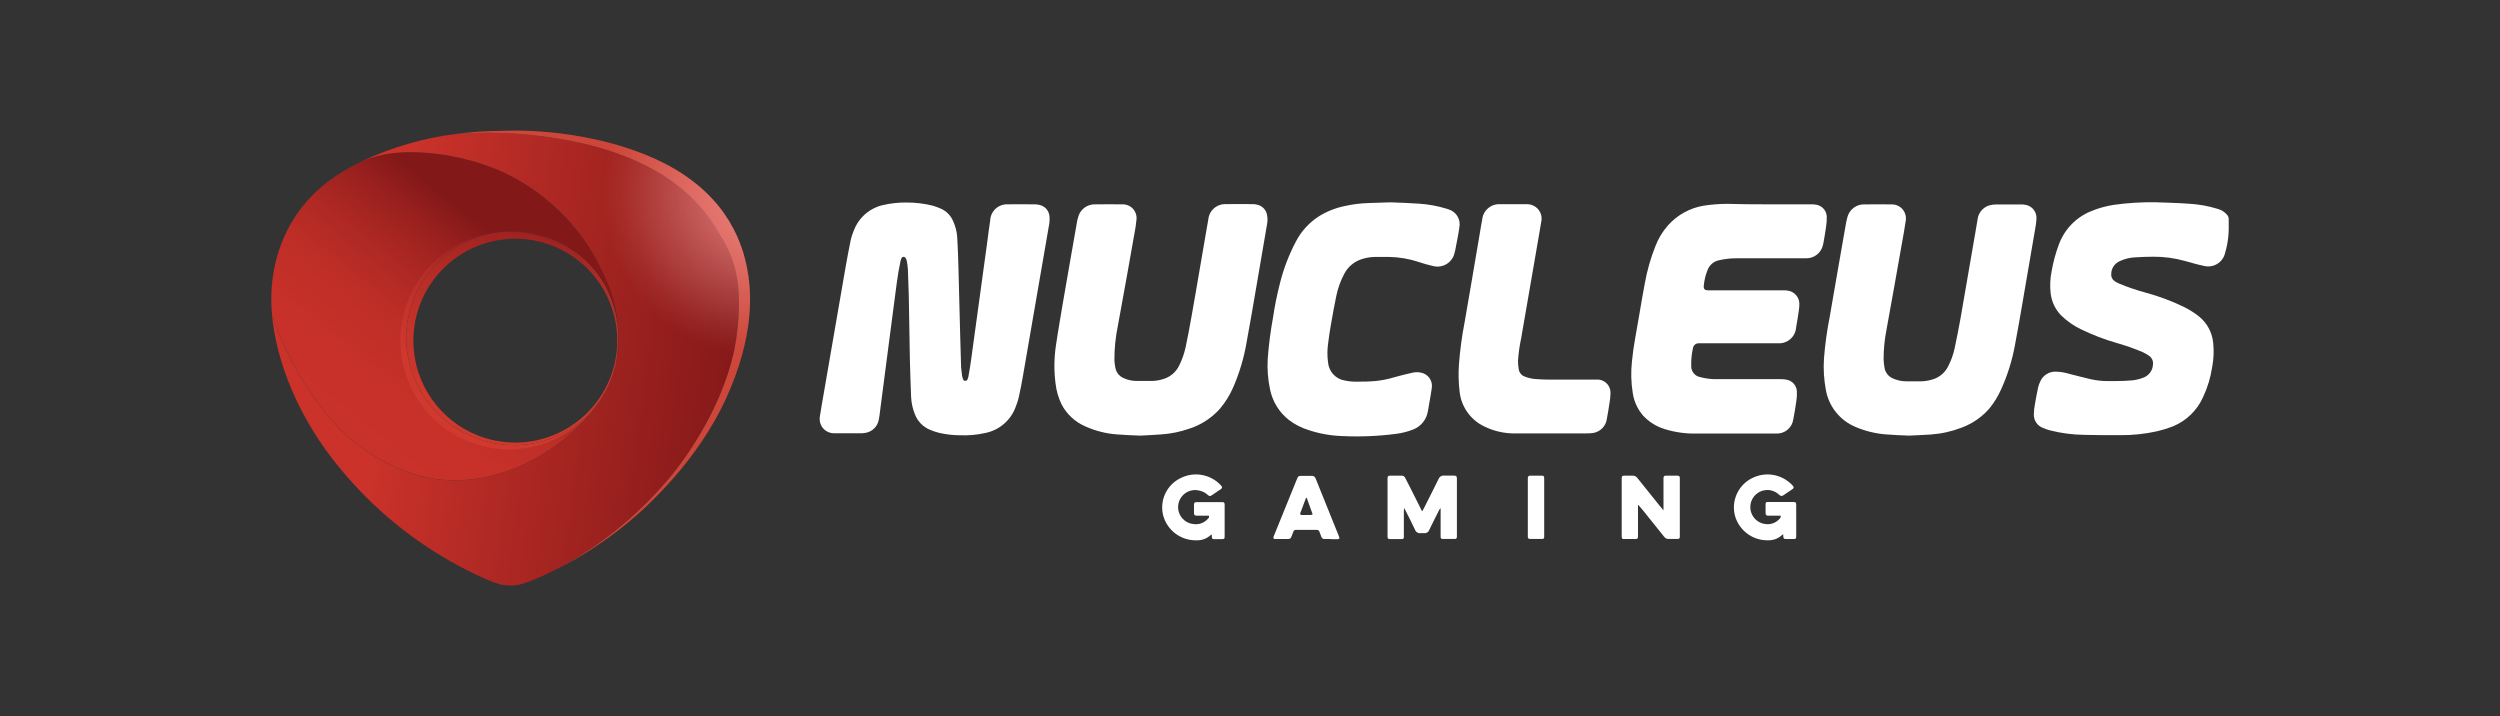
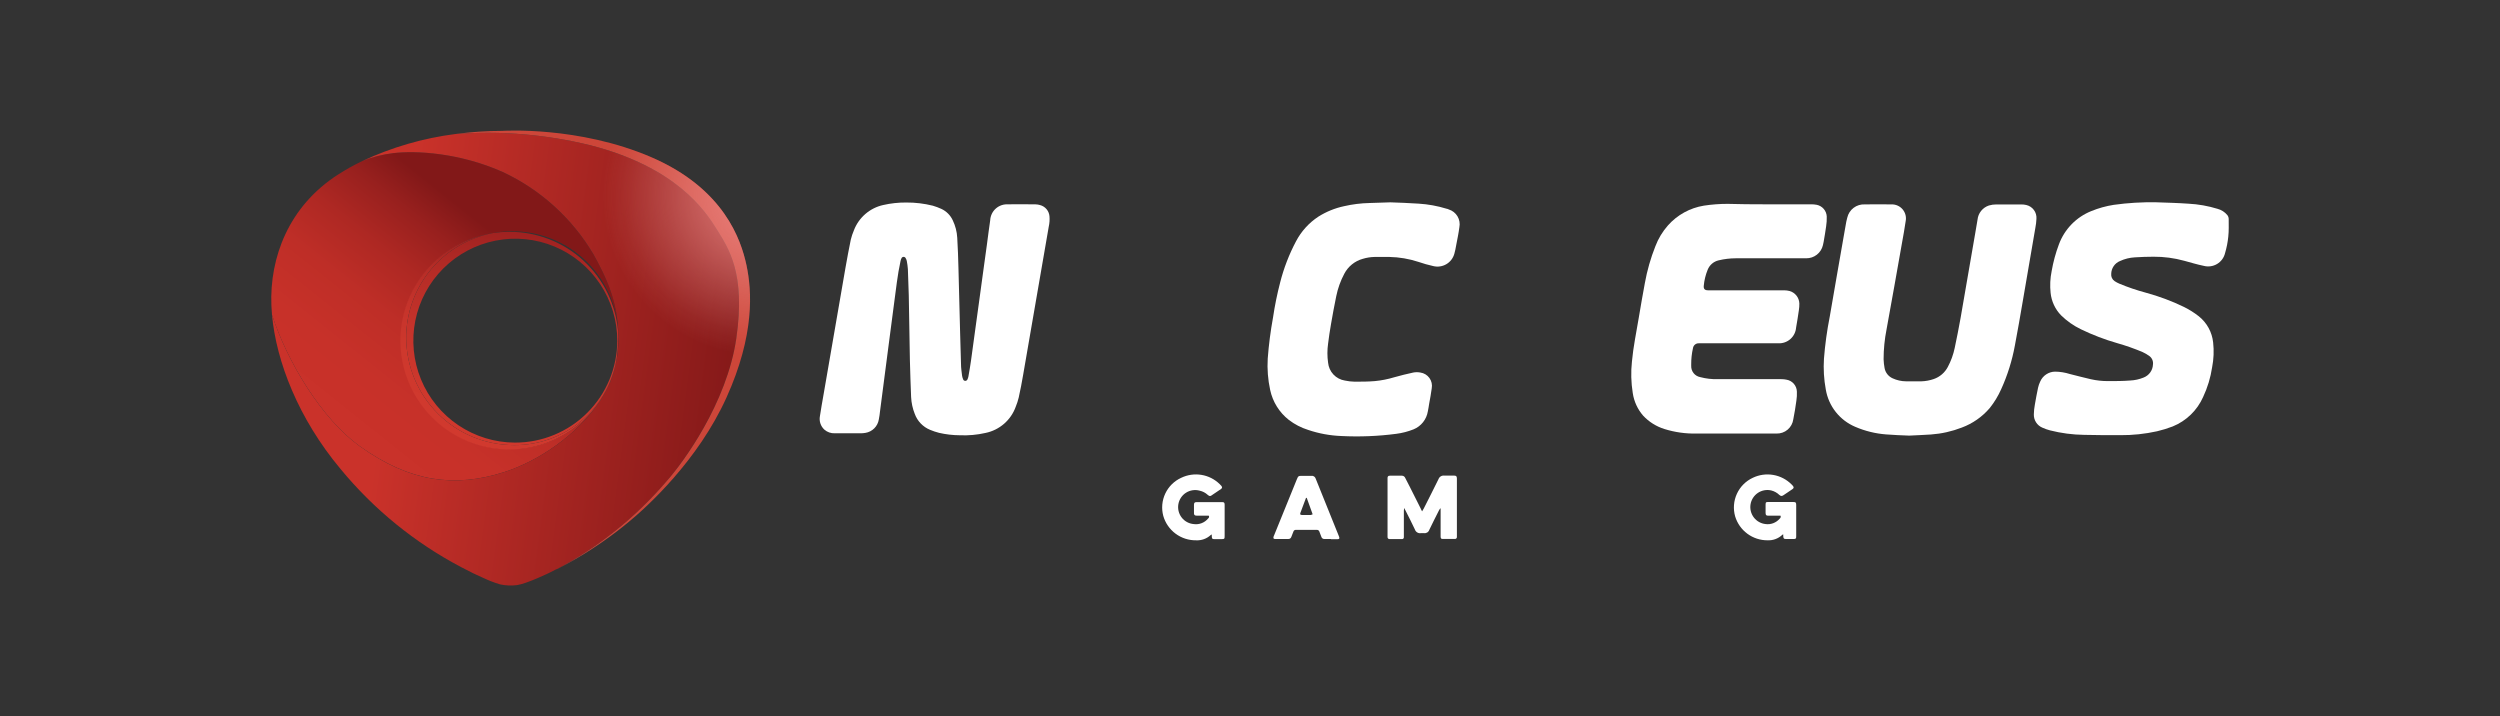
<svg xmlns="http://www.w3.org/2000/svg" width="740" height="212" viewBox="0 0 740 212" fill="none">
  <rect x="0" y="0" width="740" height="212" fill="#333333" stroke="none" />
  <path d="M268.281 59.945C270.924 59.93 273.559 60.247 276.124 60.887C276.995 61.144 277.847 61.463 278.672 61.842C280.149 62.538 281.333 63.731 282.017 65.213C282.796 66.829 283.247 68.584 283.344 70.376C283.53 73.362 283.623 76.348 283.702 79.347C283.888 85.704 284.034 92.075 284.193 98.445C284.273 101.563 284.353 104.682 284.459 107.801C284.459 108.942 284.644 110.084 284.777 111.225C284.834 111.582 284.937 111.93 285.082 112.26C285.121 112.401 285.207 112.525 285.325 112.612C285.443 112.699 285.586 112.743 285.733 112.738C285.877 112.733 286.016 112.684 286.132 112.599C286.248 112.514 286.335 112.396 286.383 112.26C286.503 112.002 286.592 111.73 286.648 111.451C286.914 109.911 287.193 108.385 287.405 106.845C287.816 103.952 288.201 101.072 288.586 98.192C288.971 95.313 289.382 92.473 289.767 89.619C290.152 86.766 290.537 83.899 290.935 81.046C291.333 78.193 291.718 75.326 292.116 72.473C292.435 70.044 292.74 67.629 293.098 65.213C293.129 64.552 293.291 63.903 293.576 63.305C293.86 62.707 294.262 62.172 294.757 61.732C295.251 61.292 295.829 60.955 296.456 60.741C297.083 60.528 297.746 60.442 298.407 60.489C301.061 60.409 303.822 60.489 306.529 60.489C306.979 60.499 307.425 60.571 307.856 60.701C308.603 60.895 309.272 61.316 309.771 61.905C310.27 62.494 310.575 63.223 310.643 63.992C310.732 65.028 310.66 66.071 310.431 67.085C309.236 74.003 308.042 80.918 306.847 87.828C305.52 95.507 304.193 103.187 302.866 110.867C302.468 113.136 302.056 115.419 301.539 117.675C301.315 118.608 301.017 119.522 300.65 120.409C299.95 122.354 298.762 124.087 297.201 125.442C295.639 126.796 293.756 127.727 291.731 128.146C289.217 128.72 286.637 128.952 284.061 128.836C282.005 128.823 279.958 128.583 277.956 128.119C277.05 127.89 276.163 127.592 275.301 127.23C274.263 126.804 273.324 126.166 272.545 125.357C271.765 124.548 271.163 123.586 270.776 122.532C270.139 120.932 269.771 119.236 269.688 117.516C269.528 113.879 269.436 110.243 269.329 106.607L268.998 87.443C268.918 84.788 268.838 82.24 268.732 79.653C268.673 78.851 268.567 78.053 268.414 77.264C268.355 76.957 268.237 76.664 268.069 76.401C268.012 76.289 267.926 76.196 267.819 76.13C267.713 76.065 267.59 76.03 267.465 76.03C267.34 76.03 267.217 76.065 267.11 76.13C267.004 76.196 266.917 76.289 266.861 76.401C266.712 76.674 266.609 76.97 266.556 77.277C265.64 81.418 265.229 85.638 264.645 89.832C264.154 93.627 263.649 97.409 263.158 101.192C262.707 104.603 262.282 108 261.831 111.398L260.504 121.603C260.398 122.453 260.318 123.315 260.132 124.151C259.974 125.15 259.503 126.073 258.788 126.789C258.073 127.504 257.15 127.974 256.151 128.133C255.665 128.219 255.172 128.259 254.678 128.252H247.113C245.982 128.306 244.875 127.921 244.021 127.177C243.479 126.681 243.073 126.055 242.84 125.359C242.608 124.662 242.558 123.917 242.694 123.196C243.012 121.033 243.41 118.896 243.782 116.733L245.892 104.523C246.649 100.17 247.392 95.817 248.148 91.477C248.856 87.372 249.564 83.276 250.272 79.188C250.763 76.428 251.267 73.667 251.838 70.92C252.065 69.984 252.371 69.07 252.753 68.186C253.464 66.316 254.628 64.652 256.141 63.343C257.653 62.035 259.467 61.122 261.42 60.688C263.67 60.173 265.973 59.924 268.281 59.945Z" fill="white" />
  <path d="M522.217 60.475H536.032C536.606 60.464 537.18 60.513 537.744 60.621C538.555 60.783 539.289 61.213 539.828 61.841C540.367 62.468 540.68 63.259 540.717 64.085C540.748 65.071 540.686 66.057 540.531 67.031C540.332 68.558 540.053 70.057 539.801 71.57C539.735 71.902 539.682 72.247 539.589 72.566C539.331 73.681 538.7 74.675 537.8 75.383C536.899 76.09 535.784 76.468 534.639 76.454H533.63C526.994 76.454 520.359 76.454 513.803 76.454C512.086 76.458 510.376 76.663 508.706 77.064C507.981 77.231 507.307 77.571 506.742 78.057C506.178 78.543 505.741 79.159 505.468 79.851C504.848 81.368 504.459 82.97 504.314 84.603C504.221 85.531 504.632 85.93 505.574 85.93H528.056C528.625 85.928 529.191 85.999 529.742 86.142C530.547 86.376 531.258 86.859 531.773 87.522C532.288 88.185 532.58 88.993 532.608 89.832C532.619 90.507 532.57 91.182 532.462 91.849C532.21 93.574 531.945 95.286 531.639 96.998C531.534 98.29 530.935 99.491 529.965 100.352C528.996 101.212 527.732 101.665 526.437 101.616C526.065 101.616 525.707 101.616 525.349 101.616H502.933C502.501 101.579 502.07 101.709 501.731 101.981C501.392 102.253 501.172 102.645 501.115 103.076C500.757 104.652 500.584 106.264 500.598 107.88C500.598 108.013 500.598 108.133 500.598 108.265C500.562 109.051 500.81 109.823 501.298 110.44C501.785 111.057 502.479 111.477 503.252 111.623C504.935 112.071 506.673 112.276 508.414 112.233C514.718 112.233 521.009 112.233 527.313 112.233C527.803 112.229 528.293 112.278 528.773 112.379C529.623 112.513 530.4 112.941 530.968 113.588C531.535 114.236 531.858 115.062 531.878 115.923C531.917 116.81 531.868 117.699 531.732 118.577C531.467 120.422 531.201 122.28 530.816 124.111C530.657 125.301 530.063 126.39 529.149 127.169C528.236 127.948 527.066 128.362 525.866 128.332C525.561 128.332 525.243 128.332 524.937 128.332H502.084C498.91 128.391 495.747 127.943 492.714 127.004C490.283 126.257 488.091 124.884 486.358 123.023C484.714 121.124 483.65 118.794 483.292 116.308C482.798 113.236 482.717 110.111 483.053 107.018C483.451 102.612 484.38 98.285 485.097 93.932C485.667 90.548 486.238 87.177 486.875 83.806C487.547 80.07 488.591 76.411 489.994 72.884C490.855 70.619 492.118 68.528 493.723 66.713C496.486 63.604 500.235 61.541 504.34 60.873C506.681 60.517 509.046 60.34 511.414 60.343C514.984 60.449 518.607 60.475 522.217 60.475Z" fill="white" />
  <path d="M565.135 128.942C562.826 128.836 560.544 128.783 558.261 128.584C555.113 128.343 552.028 127.58 549.13 126.328C546.873 125.37 544.893 123.858 543.374 121.933C541.854 120.008 540.845 117.731 540.438 115.313C539.879 112.294 539.696 109.218 539.893 106.155C540.217 101.984 540.789 97.836 541.605 93.733C542.296 89.752 542.999 85.651 543.702 81.603C544.472 77.25 545.233 72.897 545.985 68.544C546.157 67.549 546.33 66.554 546.516 65.558C546.582 65.172 546.675 64.79 546.794 64.417C547.058 63.262 547.72 62.237 548.664 61.521C549.608 60.805 550.774 60.444 551.957 60.502C554.611 60.502 557.266 60.435 559.84 60.502C560.47 60.477 561.098 60.596 561.675 60.849C562.253 61.103 562.765 61.484 563.173 61.965C563.581 62.446 563.874 63.014 564.03 63.625C564.186 64.236 564.201 64.874 564.074 65.492C563.782 67.655 563.357 69.792 562.986 71.942C562.242 76.189 561.49 80.435 560.729 84.682C559.969 88.929 559.199 93.198 558.42 97.489C557.844 100.396 557.55 103.351 557.544 106.315C557.574 107.205 557.671 108.093 557.836 108.969C557.96 109.625 558.24 110.242 558.654 110.767C559.068 111.291 559.602 111.708 560.212 111.981C561.461 112.557 562.818 112.86 564.193 112.871C565.706 112.871 567.219 112.871 568.732 112.871C569.98 112.831 571.215 112.603 572.395 112.194C574.183 111.575 575.668 110.298 576.549 108.624C577.495 106.855 578.183 104.96 578.593 102.997C579.23 100.05 579.787 97.091 580.331 94.132C581.114 89.752 581.844 85.372 582.601 80.993C583.291 76.932 584.007 72.858 584.711 68.783C584.923 67.536 585.109 66.275 585.348 65.027C585.442 64.073 585.813 63.167 586.414 62.42C587.015 61.673 587.82 61.117 588.732 60.82C589.431 60.619 590.154 60.516 590.882 60.515C593.35 60.515 595.819 60.515 598.287 60.515C598.783 60.508 599.278 60.562 599.76 60.674C600.674 60.879 601.483 61.407 602.039 62.16C602.595 62.913 602.86 63.842 602.786 64.775C602.748 65.667 602.641 66.554 602.468 67.43C601.238 74.702 599.99 81.975 598.725 89.248C597.969 93.601 597.239 97.954 596.403 102.28C595.587 106.734 594.228 111.071 592.355 115.193C591.461 117.202 590.315 119.088 588.944 120.807C586.731 123.387 583.9 125.364 580.716 126.553C577.784 127.694 574.697 128.387 571.559 128.61C569.382 128.756 567.246 128.836 565.135 128.942Z" fill="white" />
-   <path d="M337.454 128.942C335.158 128.836 332.889 128.783 330.633 128.584C327.423 128.356 324.279 127.565 321.343 126.248C318.285 124.957 315.771 122.644 314.229 119.705C313.302 117.783 312.701 115.72 312.451 113.6C311.953 109.8 311.993 105.949 312.571 102.16C313.154 98.099 313.898 94.065 314.548 90.017C315.291 85.664 316.061 81.311 316.817 76.958C317.494 73.096 318.145 69.234 318.848 65.372C318.905 65.039 318.99 64.71 319.1 64.39C319.36 63.247 320.012 62.23 320.942 61.518C321.873 60.805 323.025 60.441 324.196 60.488C326.85 60.422 329.505 60.488 332.159 60.488C332.763 60.459 333.366 60.565 333.924 60.798C334.482 61.031 334.981 61.386 335.385 61.835C335.789 62.285 336.088 62.819 336.26 63.399C336.432 63.978 336.473 64.589 336.379 65.186C336.255 66.478 336.065 67.763 335.809 69.035C335.052 73.335 334.282 77.635 333.526 81.922C332.641 86.805 331.756 91.672 330.872 96.52C330.185 99.856 329.847 103.254 329.863 106.659C329.905 107.436 330.007 108.208 330.168 108.969C330.298 109.597 330.573 110.186 330.972 110.688C331.371 111.191 331.882 111.593 332.464 111.862C333.708 112.454 335.068 112.762 336.446 112.764C337.985 112.764 339.511 112.764 341.051 112.764C342.3 112.727 343.536 112.494 344.714 112.074C345.66 111.741 346.531 111.223 347.275 110.551C348.02 109.879 348.625 109.066 349.053 108.159C349.894 106.474 350.523 104.691 350.925 102.851C351.553 99.878 352.128 96.896 352.65 93.906C353.446 89.526 354.176 85.147 354.933 80.767C355.689 76.388 356.446 72.021 357.189 67.642C357.348 66.766 357.494 65.903 357.653 64.987C357.768 63.697 358.378 62.501 359.355 61.65C360.333 60.799 361.601 60.359 362.895 60.422C365.55 60.356 368.204 60.422 370.858 60.422C371.381 60.422 371.9 60.502 372.398 60.661C373.083 60.859 373.698 61.249 374.168 61.785C374.639 62.321 374.945 62.981 375.052 63.687C375.221 64.564 375.221 65.464 375.052 66.341C374.026 72.366 372.995 78.387 371.96 84.403C370.991 90.03 370.049 95.671 369 101.285C368.22 105.893 366.883 110.389 365.019 114.675C364.028 116.942 362.719 119.056 361.13 120.953C358.638 123.762 355.426 125.836 351.84 126.951C349.268 127.836 346.591 128.38 343.878 128.57C341.675 128.756 339.551 128.836 337.454 128.942Z" fill="white" />
  <path d="M638.248 59.878C641.42 59.998 644.591 60.064 647.75 60.29C650.686 60.439 653.593 60.951 656.403 61.816C657.533 62.113 658.54 62.758 659.283 63.66C659.543 63.99 659.688 64.395 659.694 64.815C659.694 66.554 659.761 68.305 659.575 70.031C659.41 71.685 659.09 73.32 658.619 74.915C658.46 75.584 658.168 76.215 657.76 76.77C657.353 77.324 656.837 77.791 656.246 78.143C655.654 78.494 654.998 78.723 654.316 78.816C653.633 78.909 652.94 78.864 652.275 78.684C650.351 78.299 648.453 77.701 646.556 77.197C643.595 76.379 640.536 75.972 637.465 75.99C635.62 75.99 633.775 76.056 631.931 76.175C630.396 76.257 628.892 76.63 627.498 77.277C626.748 77.585 626.104 78.106 625.647 78.776C625.189 79.446 624.938 80.235 624.923 81.046C624.876 81.463 624.943 81.885 625.119 82.267C625.294 82.648 625.571 82.974 625.919 83.209C626.372 83.51 626.851 83.767 627.352 83.979C629.891 85.035 632.498 85.922 635.155 86.633C639.043 87.685 642.825 89.098 646.449 90.853C648.009 91.624 649.486 92.554 650.855 93.627C652.038 94.573 653.021 95.743 653.748 97.071C654.475 98.4 654.93 99.859 655.089 101.364C655.366 103.821 655.263 106.305 654.784 108.73C654.329 111.767 653.435 114.722 652.129 117.502C650.368 121.473 647.132 124.605 643.105 126.235C641.604 126.812 640.065 127.286 638.5 127.655C634.919 128.45 631.259 128.837 627.591 128.809C624.021 128.809 620.451 128.809 616.894 128.717C613.487 128.673 610.097 128.227 606.795 127.389C606.016 127.185 605.257 126.914 604.525 126.58C603.764 126.256 603.118 125.71 602.671 125.015C602.224 124.319 601.996 123.505 602.017 122.678C602.033 121.693 602.135 120.712 602.322 119.745C602.601 118.086 602.919 116.427 603.264 114.768C603.405 114.135 603.619 113.521 603.901 112.937C604.274 112.074 604.888 111.338 605.67 110.818C606.452 110.297 607.368 110.014 608.308 110.004C609.79 110.024 611.261 110.261 612.674 110.707C614.744 111.212 616.788 111.782 618.872 112.247C620.548 112.625 622.262 112.812 623.981 112.804C626.157 112.804 628.347 112.804 630.524 112.632C631.891 112.57 633.238 112.274 634.505 111.756C635.298 111.451 635.984 110.92 636.477 110.229C636.971 109.538 637.249 108.716 637.279 107.867C637.339 107.4 637.274 106.925 637.089 106.491C636.905 106.057 636.609 105.68 636.23 105.399C635.602 104.934 634.926 104.539 634.213 104.218C631.754 103.175 629.232 102.289 626.662 101.563C622.99 100.509 619.416 99.142 615.978 97.476C613.796 96.429 611.801 95.03 610.073 93.335C608.326 91.533 607.237 89.196 606.98 86.7C606.749 84.551 606.852 82.38 607.286 80.263C607.754 77.546 608.478 74.88 609.449 72.3C610.272 70.085 611.549 68.066 613.2 66.375C614.85 64.683 616.836 63.356 619.031 62.479C621.163 61.608 623.39 60.989 625.666 60.635C629.834 60.053 634.041 59.8 638.248 59.878Z" fill="white" />
  <path d="M411.546 59.891C414.014 59.998 416.947 60.064 419.88 60.276C422.709 60.447 425.507 60.955 428.215 61.789C428.414 61.789 428.613 61.909 428.812 61.988C429.906 62.319 430.837 63.047 431.421 64.03C432.006 65.012 432.202 66.177 431.97 67.297C431.745 69.075 431.36 70.827 431.028 72.605C430.895 73.451 430.714 74.289 430.484 75.114C430.126 76.412 429.275 77.52 428.113 78.202C426.95 78.883 425.568 79.085 424.26 78.763C422.768 78.433 421.297 78.016 419.854 77.516C417.084 76.608 414.195 76.116 411.28 76.056C409.821 76.056 408.374 76.056 406.914 76.056C405.717 76.075 404.529 76.263 403.384 76.613C402.214 76.935 401.124 77.495 400.181 78.258C399.238 79.02 398.462 79.97 397.903 81.046C396.795 83.131 395.994 85.367 395.527 87.681C394.957 90.429 394.452 93.189 393.975 95.95C393.643 97.874 393.338 99.798 393.112 101.736C392.847 103.593 392.847 105.479 393.112 107.336C393.232 108.649 393.787 109.884 394.688 110.846C395.59 111.807 396.786 112.441 398.089 112.645C399.031 112.848 399.991 112.959 400.955 112.977C402.959 112.977 404.937 112.977 406.954 112.804C408.894 112.621 410.81 112.243 412.674 111.676C414.545 111.145 416.43 110.681 418.341 110.269C419.029 110.136 419.736 110.136 420.424 110.269C420.958 110.343 421.471 110.524 421.932 110.801C422.394 111.079 422.794 111.447 423.109 111.884C423.425 112.32 423.648 112.817 423.766 113.342C423.884 113.867 423.894 114.411 423.795 114.941C423.609 116.48 423.291 118.02 423.025 119.546C422.906 120.289 422.8 121.046 422.641 121.776C422.448 122.947 421.959 124.049 421.22 124.978C420.481 125.907 419.518 126.632 418.42 127.084C416.775 127.739 415.054 128.185 413.298 128.411C407.905 129.119 402.459 129.336 397.027 129.062C393.688 128.936 390.384 128.329 387.219 127.257C385.155 126.611 383.219 125.609 381.499 124.297C378.669 122.074 376.71 118.927 375.965 115.405C375.303 112.356 375.062 109.23 375.249 106.115C375.558 102.047 376.081 97.999 376.815 93.985C377.331 90.491 378.036 87.026 378.925 83.607C380.001 79.374 381.578 75.284 383.623 71.424C385.177 68.462 387.461 65.946 390.259 64.112C392.585 62.65 395.15 61.608 397.836 61.033C400.319 60.46 402.854 60.144 405.401 60.09L411.546 59.891Z" fill="white" />
-   <path d="M459.321 128.292C455.672 128.292 452.035 128.292 448.386 128.292C445.228 128.316 442.11 127.598 439.281 126.195C437.303 125.244 435.6 123.804 434.335 122.011C433.069 120.218 432.282 118.132 432.049 115.949C431.724 113.264 431.657 110.553 431.85 107.854C432.165 103.653 432.728 99.474 433.535 95.339C434.238 91.225 434.942 87.098 435.658 82.983C436.402 78.56 437.154 74.136 437.915 69.712C438.18 68.133 438.432 66.54 438.737 64.961C438.869 63.657 439.504 62.455 440.508 61.613C441.512 60.77 442.805 60.352 444.112 60.449C446.766 60.449 449.315 60.449 451.916 60.449C452.576 60.429 453.231 60.562 453.831 60.839C454.431 61.115 454.958 61.526 455.372 62.041C455.786 62.555 456.076 63.158 456.217 63.803C456.359 64.448 456.349 65.117 456.189 65.757C455.698 68.81 455.141 71.849 454.623 74.901L452.513 87.111C451.757 91.49 450.987 95.857 450.244 100.236C449.78 102.396 449.474 104.588 449.328 106.792C449.319 107.683 449.399 108.572 449.567 109.446C449.654 109.897 449.856 110.317 450.154 110.666C450.451 111.015 450.834 111.28 451.265 111.437C452.3 111.866 453.399 112.122 454.517 112.194C455.844 112.313 457.171 112.353 458.498 112.366H472.155C472.517 112.339 472.881 112.339 473.243 112.366C474.228 112.47 475.136 112.948 475.781 113.7C476.425 114.453 476.756 115.424 476.707 116.414C476.678 117.398 476.576 118.378 476.401 119.347C476.163 120.886 475.937 122.439 475.632 123.965C475.499 125.009 475.031 125.982 474.299 126.738C473.567 127.494 472.61 127.993 471.571 128.159C470.956 128.252 470.334 128.292 469.713 128.279H459.334L459.321 128.292Z" fill="white" />
  <path d="M420.943 151.357L421.434 150.521C422.894 147.615 424.38 144.735 425.8 141.815C425.925 141.473 426.162 141.184 426.474 140.995C426.785 140.807 427.152 140.731 427.512 140.78C428.468 140.78 429.437 140.78 430.406 140.78C431.056 140.78 431.215 140.966 431.242 141.63C431.242 141.776 431.242 141.935 431.242 142.094V158.259C431.255 158.493 431.255 158.728 431.242 158.962C431.244 159.041 431.229 159.119 431.199 159.192C431.169 159.265 431.123 159.331 431.065 159.385C431.007 159.439 430.939 159.48 430.864 159.505C430.789 159.531 430.71 159.54 430.631 159.533C429.437 159.533 428.242 159.533 427.048 159.533C426.583 159.533 426.464 159.373 426.424 158.909C426.424 158.723 426.424 158.537 426.424 158.365V150.508H426.291C426.181 150.657 426.079 150.812 425.986 150.973C425.004 152.923 424.009 154.874 423.067 156.838C422.963 157.162 422.746 157.438 422.457 157.616C422.167 157.794 421.823 157.862 421.487 157.807C421.205 157.781 420.92 157.781 420.638 157.807C420.252 157.881 419.853 157.811 419.516 157.611C419.178 157.41 418.926 157.093 418.806 156.719C417.944 154.848 416.988 153.03 416.073 151.198C415.953 150.959 415.834 150.747 415.621 150.349C415.621 150.707 415.542 150.893 415.542 151.079V158.405C415.542 158.617 415.542 158.829 415.542 159.028C415.546 159.101 415.534 159.173 415.508 159.241C415.482 159.309 415.442 159.37 415.391 159.422C415.34 159.473 415.278 159.513 415.21 159.539C415.142 159.565 415.07 159.576 414.998 159.572C413.777 159.572 412.542 159.572 411.321 159.572C411.243 159.578 411.165 159.567 411.091 159.541C411.017 159.515 410.949 159.474 410.892 159.42C410.835 159.366 410.789 159.302 410.758 159.23C410.727 159.158 410.711 159.08 410.711 159.002C410.711 158.816 410.711 158.63 410.711 158.444V141.948C410.711 141.789 410.711 141.63 410.711 141.47C410.711 141.019 410.937 140.807 411.401 140.807C412.595 140.807 413.79 140.807 414.984 140.807C415.195 140.809 415.4 140.875 415.573 140.996C415.746 141.116 415.878 141.286 415.953 141.484L417.28 144.058C418.368 146.248 419.47 148.424 420.572 150.614C420.625 150.813 420.757 151.026 420.943 151.357Z" fill="white" />
-   <path d="M484.843 149.42C484.843 149.831 484.843 150.11 484.843 150.389V158.351C484.856 158.559 484.856 158.768 484.843 158.975C484.843 159.054 484.827 159.131 484.796 159.203C484.765 159.275 484.719 159.34 484.662 159.394C484.605 159.447 484.537 159.488 484.463 159.514C484.389 159.541 484.311 159.551 484.232 159.546C483.038 159.546 481.844 159.546 480.649 159.546C480.185 159.546 480.065 159.387 480.025 158.922C480.025 158.736 480.025 158.564 480.025 158.378V141.988C480.025 141.855 480.025 141.722 480.025 141.59C480.025 140.966 480.185 140.807 480.808 140.793C481.432 140.78 482.414 140.793 483.224 140.793C483.508 140.776 483.793 140.833 484.048 140.959C484.304 141.085 484.523 141.274 484.684 141.51C486.794 144.164 488.93 146.819 491.067 149.473L492.394 151.066C492.394 150.641 492.394 150.389 492.394 150.15V142.041C492.394 141.855 492.394 141.669 492.394 141.497C492.394 141.019 492.607 140.807 493.058 140.807C494.239 140.807 495.407 140.807 496.575 140.807C497.013 140.807 497.185 141.006 497.225 141.417C497.225 141.603 497.225 141.789 497.225 141.961V158.418C497.225 158.551 497.225 158.683 497.225 158.816C497.225 159.4 497.079 159.533 496.469 159.533C495.632 159.533 494.796 159.533 493.974 159.533C493.703 159.556 493.432 159.507 493.187 159.39C492.942 159.273 492.732 159.094 492.58 158.869C490.536 156.308 488.479 153.76 486.435 151.212L485.268 149.818C485.175 149.712 485.055 149.632 484.843 149.42Z" fill="white" />
  <path d="M527.044 152.644H523.435C522.784 152.644 522.625 152.472 522.612 151.795C522.599 151.118 522.612 150.176 522.612 149.38C522.612 148.583 522.798 148.597 523.421 148.597H530.84C531.543 148.597 531.676 148.756 531.676 149.499C531.676 151.915 531.676 154.33 531.676 156.745C531.676 157.422 531.676 158.072 531.676 158.776C531.676 159.479 531.543 159.532 530.867 159.546H528.69C528 159.546 527.907 159.426 527.841 158.709C527.841 158.563 527.841 158.404 527.841 158.179C527.708 158.179 527.602 158.258 527.549 158.325C526.967 158.869 526.282 159.292 525.535 159.568C524.787 159.843 523.992 159.967 523.196 159.93C521.045 159.944 518.949 159.261 517.219 157.984C515.489 156.706 514.22 154.903 513.601 152.844C512.975 150.632 513.155 148.269 514.111 146.178C515.066 144.087 516.734 142.405 518.816 141.43C520.702 140.522 522.823 140.225 524.886 140.579C526.948 140.933 528.848 141.922 530.322 143.408C530.453 143.534 530.577 143.667 530.694 143.806C531.026 144.23 530.999 144.469 530.561 144.788C530.123 145.106 529.566 145.465 529.075 145.796C528.584 146.128 528.305 146.327 527.907 146.579C527.509 146.832 527.217 146.964 526.686 146.5C526.019 145.857 525.196 145.399 524.297 145.173C523.625 145.016 522.927 144.999 522.248 145.122C521.568 145.245 520.921 145.506 520.346 145.889C519.771 146.272 519.281 146.769 518.906 147.348C518.53 147.928 518.277 148.578 518.163 149.259C518.049 149.94 518.075 150.638 518.24 151.308C518.406 151.979 518.707 152.608 519.125 153.158C519.543 153.708 520.069 154.166 520.671 154.504C521.273 154.843 521.938 155.055 522.625 155.126C523.389 155.227 524.166 155.136 524.886 154.863C525.606 154.59 526.248 154.142 526.753 153.56C526.952 153.374 527.217 153.136 527.044 152.644Z" fill="white" />
  <path d="M357.81 152.645H354.744C353.616 152.645 353.324 152.645 353.417 151.317C353.417 150.694 353.417 150.07 353.417 149.446C353.417 148.822 353.603 148.637 354.187 148.623H361.765C362.336 148.623 362.482 148.796 362.495 149.393C362.495 150.203 362.495 151.012 362.495 151.822V158.457C362.495 159.559 362.495 159.585 361.34 159.585H359.549C358.805 159.585 358.726 159.479 358.686 158.71C358.686 158.564 358.686 158.418 358.686 158.192C358.578 158.237 358.475 158.295 358.381 158.364C357.799 158.903 357.115 159.319 356.37 159.588C355.624 159.857 354.832 159.973 354.041 159.93C351.85 159.96 349.71 159.267 347.954 157.956C346.197 156.646 344.922 154.793 344.326 152.684C343.741 150.484 343.953 148.147 344.924 146.087C345.896 144.028 347.564 142.378 349.635 141.43C351.497 140.531 353.591 140.228 355.631 140.563C357.671 140.898 359.558 141.854 361.035 143.301C361.209 143.464 361.373 143.637 361.526 143.819C361.818 144.191 361.805 144.483 361.42 144.748C360.464 145.425 359.482 146.075 358.513 146.712C358.102 146.991 357.784 146.712 357.492 146.487C356.821 145.865 355.996 145.434 355.103 145.239C354.427 145.053 353.719 145.01 353.025 145.112C352.331 145.215 351.667 145.461 351.073 145.836C350.48 146.21 349.971 146.704 349.58 147.285C349.188 147.867 348.922 148.524 348.799 149.215C348.676 149.905 348.698 150.614 348.864 151.295C349.03 151.977 349.336 152.616 349.764 153.172C350.191 153.729 350.729 154.19 351.345 154.526C351.96 154.863 352.639 155.067 353.338 155.126C354.126 155.24 354.93 155.15 355.674 154.864C356.417 154.578 357.075 154.106 357.584 153.494C357.797 153.308 358.022 153.069 357.81 152.645Z" fill="white" />
  <path d="M393.948 159.546C393.324 159.546 392.687 159.546 392.063 159.546C391.855 159.566 391.646 159.511 391.474 159.393C391.301 159.274 391.176 159.098 391.121 158.896C390.935 158.378 390.723 157.874 390.537 157.369C390.489 157.206 390.386 157.064 390.246 156.968C390.106 156.871 389.937 156.825 389.767 156.838H383.596C383.428 156.823 383.259 156.869 383.121 156.966C382.983 157.063 382.883 157.206 382.84 157.369C382.641 157.874 382.428 158.378 382.243 158.896C382.185 159.096 382.06 159.271 381.888 159.389C381.716 159.508 381.508 159.563 381.3 159.546H377.478C376.961 159.546 376.841 159.36 376.974 158.869C376.974 158.71 377.093 158.577 377.146 158.431L383.875 141.855C384.26 140.913 384.353 140.847 385.375 140.847C386.396 140.847 387.246 140.847 388.188 140.847C388.458 140.813 388.731 140.876 388.96 141.024C389.188 141.172 389.356 141.396 389.436 141.656C391.718 147.354 394.01 153.038 396.31 158.71C396.355 158.803 396.391 158.901 396.416 159.002C396.522 159.413 396.416 159.586 395.965 159.599C395.302 159.599 394.638 159.599 393.948 159.599V159.546ZM386.795 147.363H386.582C386.025 148.862 385.441 150.362 384.897 151.862C384.764 152.26 384.897 152.419 385.375 152.432C386.277 152.432 387.193 152.432 388.029 152.432C388.21 152.392 388.385 152.325 388.546 152.233L386.795 147.363Z" fill="white" />
-   <path d="M457.081 150.189V158.378C457.081 158.59 457.081 158.803 457.081 159.002C457.085 159.075 457.073 159.148 457.046 159.216C457.019 159.284 456.978 159.346 456.925 159.396C456.872 159.447 456.808 159.485 456.739 159.509C456.67 159.532 456.596 159.54 456.523 159.532C455.302 159.532 454.081 159.532 452.86 159.532C452.436 159.532 452.276 159.333 452.236 158.895C452.236 158.736 452.236 158.577 452.236 158.431V141.974C452.236 141.789 452.236 141.603 452.236 141.43C452.235 141.345 452.25 141.26 452.282 141.181C452.315 141.102 452.363 141.031 452.424 140.971C452.485 140.911 452.557 140.865 452.637 140.834C452.716 140.804 452.802 140.79 452.887 140.793C454.081 140.793 455.276 140.793 456.483 140.793C456.895 140.793 457.054 140.992 457.081 141.444C457.107 141.895 457.081 142.12 457.081 142.465V150.189Z" fill="white" />
  <path d="M183.002 99.042C183.015 98.852 183.015 98.661 183.002 98.471C183.002 98.365 183.002 98.245 183.002 98.139C182.762 93.699 181.58 89.361 179.536 85.412C177.493 81.463 174.633 77.994 171.148 75.233C167.662 72.472 163.629 70.484 159.317 69.4C155.005 68.315 150.511 68.159 146.135 68.942C140.851 69.731 135.846 71.823 131.574 75.031C127.301 78.237 123.894 82.458 121.661 87.311C119.428 92.165 118.438 97.498 118.782 102.829C119.125 108.16 120.791 113.322 123.629 117.848C126.467 122.375 130.388 126.123 135.037 128.755C139.686 131.386 144.918 132.819 150.259 132.923C155.6 133.027 160.884 131.799 165.632 129.35C170.38 126.901 174.443 123.308 177.455 118.896C171.018 128.491 159.645 136.414 149.227 139.745C134.628 144.416 121.357 142.704 106.533 132.114C95.252 124.045 84.967 106.991 80.508 93.149C80.428 92.26 80.375 91.384 80.335 90.495C79.751 76.242 85.471 61.046 100.017 51.703C102.36 50.19 104.798 48.829 107.316 47.629C110.213 46.479 113.246 45.708 116.34 45.333C123.135 44.51 135.995 45.213 148.802 50.907C160.018 56.149 169.387 64.661 175.677 75.326C179.154 81.63 182.843 88.77 183.002 99.042Z" fill="url(#paint0_linear_678_3836)" />
  <path d="M217.946 100.17C215.145 119.387 202.02 137.024 197.362 142.373C188.228 153.057 177.161 161.922 164.741 168.504H164.648L162.817 169.446C162.817 169.446 156.181 172.685 153.155 173.176C151.426 173.412 149.67 173.34 147.966 172.963C146.275 172.449 144.625 171.81 143.029 171.052C141.224 170.269 139.048 169.234 136.5 167.867C122.787 160.652 110.651 150.776 100.8 138.816C88.325 123.899 81.755 106.991 80.508 93.149C84.967 106.991 95.252 124.045 106.533 132.114C121.33 142.731 134.628 144.417 149.227 139.745C159.645 136.414 171.018 128.491 177.455 118.896C177.508 118.824 177.557 118.748 177.601 118.67C178.105 117.927 178.583 117.157 179.008 116.374L179.233 115.976L179.525 115.419L179.751 114.981C180.865 112.811 181.69 110.504 182.206 108.119C182.761 105.726 183.042 103.277 183.042 100.82C183.042 100.25 183.042 99.679 183.042 99.108C182.843 88.77 179.154 81.63 175.69 75.326C169.4 64.662 160.032 56.149 148.815 50.907C136.009 45.213 123.122 44.51 116.354 45.333C113.259 45.708 110.226 46.479 107.329 47.629C116.026 43.563 125.304 40.877 134.827 39.666C148.24 38.664 161.727 39.793 174.787 43.01C200.096 49.5 208.696 62.227 212.199 67.934C215.703 73.641 220.759 80.966 217.946 100.17Z" fill="url(#paint1_linear_678_3836)" />
  <path d="M215.027 117.701C206.613 136.281 191.669 149.964 185.657 154.861C179.2 160.16 172.187 164.743 164.742 168.531C177.164 161.941 188.231 153.066 197.363 142.373C202.087 137.064 215.146 119.387 217.946 100.17C220.747 80.953 215.717 73.627 212.2 67.934C208.683 62.24 200.097 49.5 174.788 43.01C161.728 39.793 148.241 38.664 134.828 39.666C139.439 39.053 144.085 38.742 148.736 38.737C148.736 38.737 171.298 37.251 192.797 46.527C214.297 55.804 219.34 71 220.959 78.511C222.578 86.023 223.454 99.082 215.027 117.701Z" fill="#CD4639" />
-   <path d="M182.948 98.139C182.272 90.082 178.592 82.574 172.637 77.104C166.683 71.634 158.89 68.602 150.805 68.611C149.224 68.611 147.644 68.726 146.08 68.956C150.457 68.173 154.95 68.329 159.263 69.413C163.575 70.498 167.607 72.486 171.093 75.246C174.579 78.007 177.438 81.477 179.482 85.425C181.526 89.374 182.707 93.713 182.948 98.153V98.139Z" fill="url(#paint2_linear_678_3836)" />
  <path d="M182.603 105.638C182.603 105.983 182.51 106.341 182.457 106.713C182.404 107.084 182.311 107.628 182.218 108.04C181.664 110.413 180.84 112.715 179.763 114.901L179.537 115.339L179.245 115.897L179.02 116.295C178.582 117.064 178.117 117.834 177.613 118.591C177.569 118.669 177.52 118.744 177.467 118.816C174.474 123.266 170.418 126.899 165.666 129.385C160.914 131.871 155.616 133.132 150.254 133.053C144.891 132.974 139.634 131.558 134.957 128.933C130.28 126.308 126.333 122.557 123.472 118.021C120.612 113.484 118.929 108.305 118.576 102.954C118.223 97.603 119.211 92.248 121.451 87.375C123.691 82.502 127.112 78.265 131.404 75.049C135.695 71.833 140.722 69.738 146.027 68.956C138.761 70.307 132.2 74.165 127.485 79.856C122.771 85.548 120.203 92.713 120.228 100.104C120.301 108.51 123.687 116.548 129.65 122.474C135.613 128.4 143.672 131.735 152.079 131.756C159.466 131.833 166.63 129.229 172.243 124.426C177.856 119.623 181.537 112.948 182.603 105.638Z" fill="url(#paint3_linear_678_3836)" />
  <path d="M182.96 98.471C182.96 98.365 182.96 98.246 182.96 98.139C182.284 90.08 178.602 82.57 172.645 77.099C166.688 71.629 158.892 68.599 150.804 68.611C149.223 68.611 147.644 68.726 146.079 68.956C138.804 70.296 132.23 74.149 127.505 79.841C122.78 85.534 120.204 92.705 120.227 100.104C120.3 108.51 123.686 116.548 129.649 122.474C135.612 128.4 143.671 131.735 152.078 131.756C159.465 131.833 166.629 129.229 172.242 124.426C177.855 119.623 181.536 112.948 182.602 105.638C182.853 103.683 182.986 101.716 183 99.745C183 99.214 182.987 98.843 182.96 98.471ZM152.436 131.012C146.471 130.994 140.646 129.209 135.695 125.881C130.744 122.554 126.891 117.834 124.621 112.318C122.351 106.802 121.766 100.737 122.941 94.889C124.116 89.041 126.998 83.672 131.222 79.461C135.446 75.25 140.824 72.385 146.676 71.228C152.527 70.071 158.59 70.674 164.1 72.961C169.609 75.248 174.316 79.116 177.628 84.077C180.94 89.037 182.708 94.868 182.708 100.833C182.703 104.804 181.915 108.735 180.39 112.401C178.865 116.067 176.632 119.396 173.82 122.199C171.007 125.002 167.67 127.223 163.998 128.735C160.327 130.247 156.394 131.021 152.423 131.012H152.436Z" fill="url(#paint4_linear_678_3836)" />
  <path d="M220.959 78.551C219.38 71.039 214.323 55.843 192.797 46.567C171.271 37.29 148.736 38.776 148.736 38.776C144.086 38.769 139.44 39.066 134.828 39.666C125.304 40.877 116.027 43.563 107.33 47.629C104.812 48.829 102.374 50.19 100.031 51.703C85.432 60.993 79.765 76.242 80.349 90.521C80.349 91.384 80.442 92.26 80.522 93.176C81.769 107.018 88.339 123.925 100.814 138.842C110.635 150.771 122.73 160.627 136.394 167.84C138.902 169.167 141.119 170.242 142.924 171.025C144.539 171.809 146.212 172.47 147.927 173.003C149.63 173.379 151.387 173.451 153.116 173.215C156.142 172.724 162.777 169.486 162.777 169.486L164.609 168.544H164.702C172.147 164.756 179.16 160.173 185.617 154.874C191.629 150.004 206.573 136.294 214.987 117.714C223.401 99.135 222.538 86.115 220.959 78.551ZM152.426 70.654C158.391 70.673 164.216 72.458 169.167 75.785C174.118 79.113 177.971 83.832 180.241 89.349C182.511 94.865 183.096 100.93 181.921 106.778C180.746 112.626 177.864 117.994 173.64 122.206C169.416 126.417 164.038 129.282 158.186 130.439C152.335 131.596 146.272 130.993 140.763 128.706C135.254 126.419 130.546 122.551 127.234 117.59C123.922 112.629 122.154 106.798 122.154 100.833C122.172 92.819 125.369 85.139 131.045 79.48C136.721 73.822 144.411 70.647 152.426 70.654Z" fill="url(#paint5_radial_678_3836)" />
  <defs>
    <linearGradient id="paint0_linear_678_3836" x1="158.968" y1="58.179" x2="98.955" y2="133.454" gradientUnits="userSpaceOnUse">
      <stop offset="0.17" stop-color="#821818" />
      <stop offset="0.28" stop-color="#98201E" />
      <stop offset="0.42" stop-color="#AE2823" />
      <stop offset="0.57" stop-color="#BE2E27" />
      <stop offset="0.75" stop-color="#C73129" />
      <stop offset="1" stop-color="#CA322A" />
    </linearGradient>
    <linearGradient id="paint1_linear_678_3836" x1="261.622" y1="120.993" x2="115.279" y2="101.51" gradientUnits="userSpaceOnUse">
      <stop stop-color="#BD2D27" />
      <stop offset="0.1" stop-color="#A12320" />
      <stop offset="0.2" stop-color="#8A1B1A" />
      <stop offset="0.27" stop-color="#821818" />
      <stop offset="0.75" stop-color="#B12924" />
      <stop offset="1" stop-color="#CA322A" />
    </linearGradient>
    <linearGradient id="paint2_linear_678_3836" x1="166.107" y1="69.951" x2="163.067" y2="95.803" gradientUnits="userSpaceOnUse">
      <stop stop-color="#931B1D" />
      <stop offset="0.08" stop-color="#9F2120" />
      <stop offset="0.26" stop-color="#B52C26" />
      <stop offset="0.46" stop-color="#C5332B" />
      <stop offset="0.68" stop-color="#CE382D" />
      <stop offset="1" stop-color="#D1392E" />
    </linearGradient>
    <linearGradient id="paint3_linear_678_3836" x1="160.015" y1="72.035" x2="140.719" y2="132.22" gradientUnits="userSpaceOnUse">
      <stop stop-color="#931B1D" />
      <stop offset="0.08" stop-color="#9F2120" />
      <stop offset="0.26" stop-color="#B52C26" />
      <stop offset="0.46" stop-color="#C5332B" />
      <stop offset="0.68" stop-color="#CE382D" />
      <stop offset="1" stop-color="#D1392E" />
    </linearGradient>
    <linearGradient id="paint4_linear_678_3836" x1="156.179" y1="61.311" x2="146.172" y2="146.593" gradientUnits="userSpaceOnUse">
      <stop stop-color="#931B1D" />
      <stop offset="0.08" stop-color="#9F2120" />
      <stop offset="0.26" stop-color="#B52C26" />
      <stop offset="0.46" stop-color="#C5332B" />
      <stop offset="0.68" stop-color="#CE382D" />
      <stop offset="1" stop-color="#D1392E" />
    </linearGradient>
    <radialGradient id="paint5_radial_678_3836" cx="0" cy="0" r="1" gradientUnits="userSpaceOnUse" gradientTransform="translate(225.763 57.993) scale(55.74 55.74)">
      <stop stop-color="#EC8582" />
      <stop offset="0.21" stop-color="#ED8986" stop-opacity="0.72" />
      <stop offset="0.52" stop-color="#EE908D" stop-opacity="0.34" />
      <stop offset="0.74" stop-color="#EF9390" stop-opacity="0.09" />
      <stop offset="0.85" stop-color="#EF9592" stop-opacity="0" />
    </radialGradient>
  </defs>
</svg>